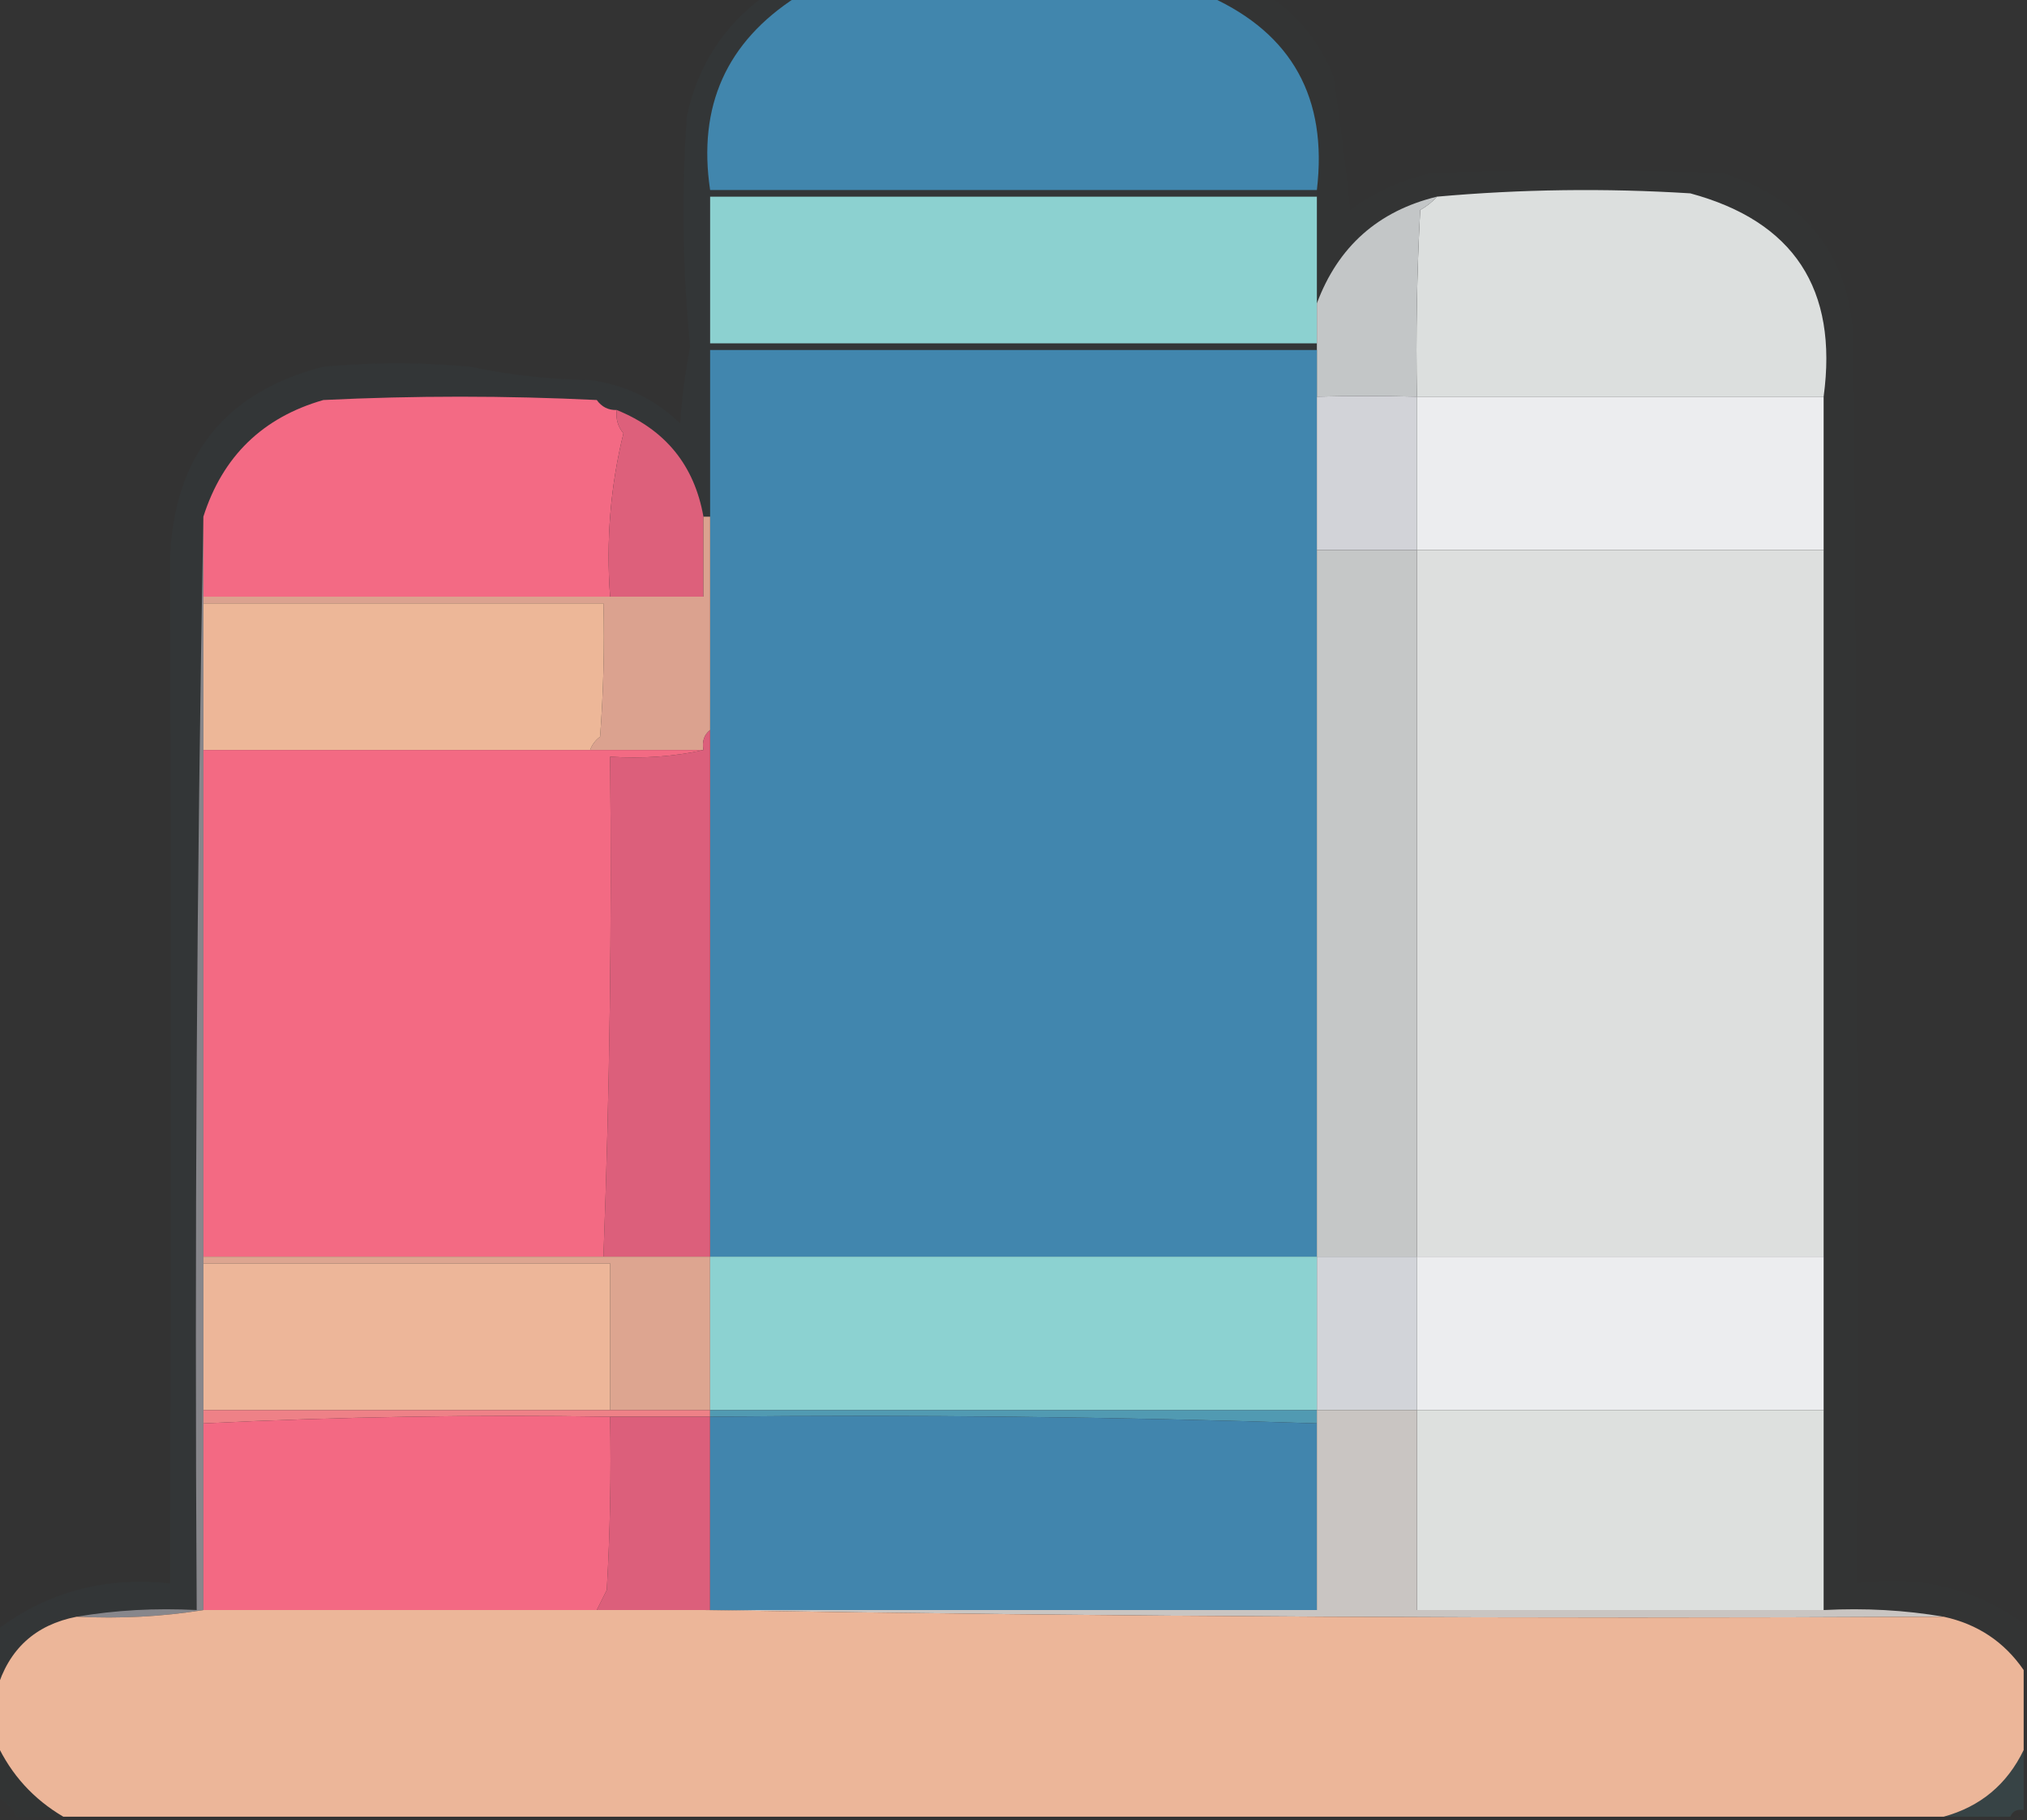
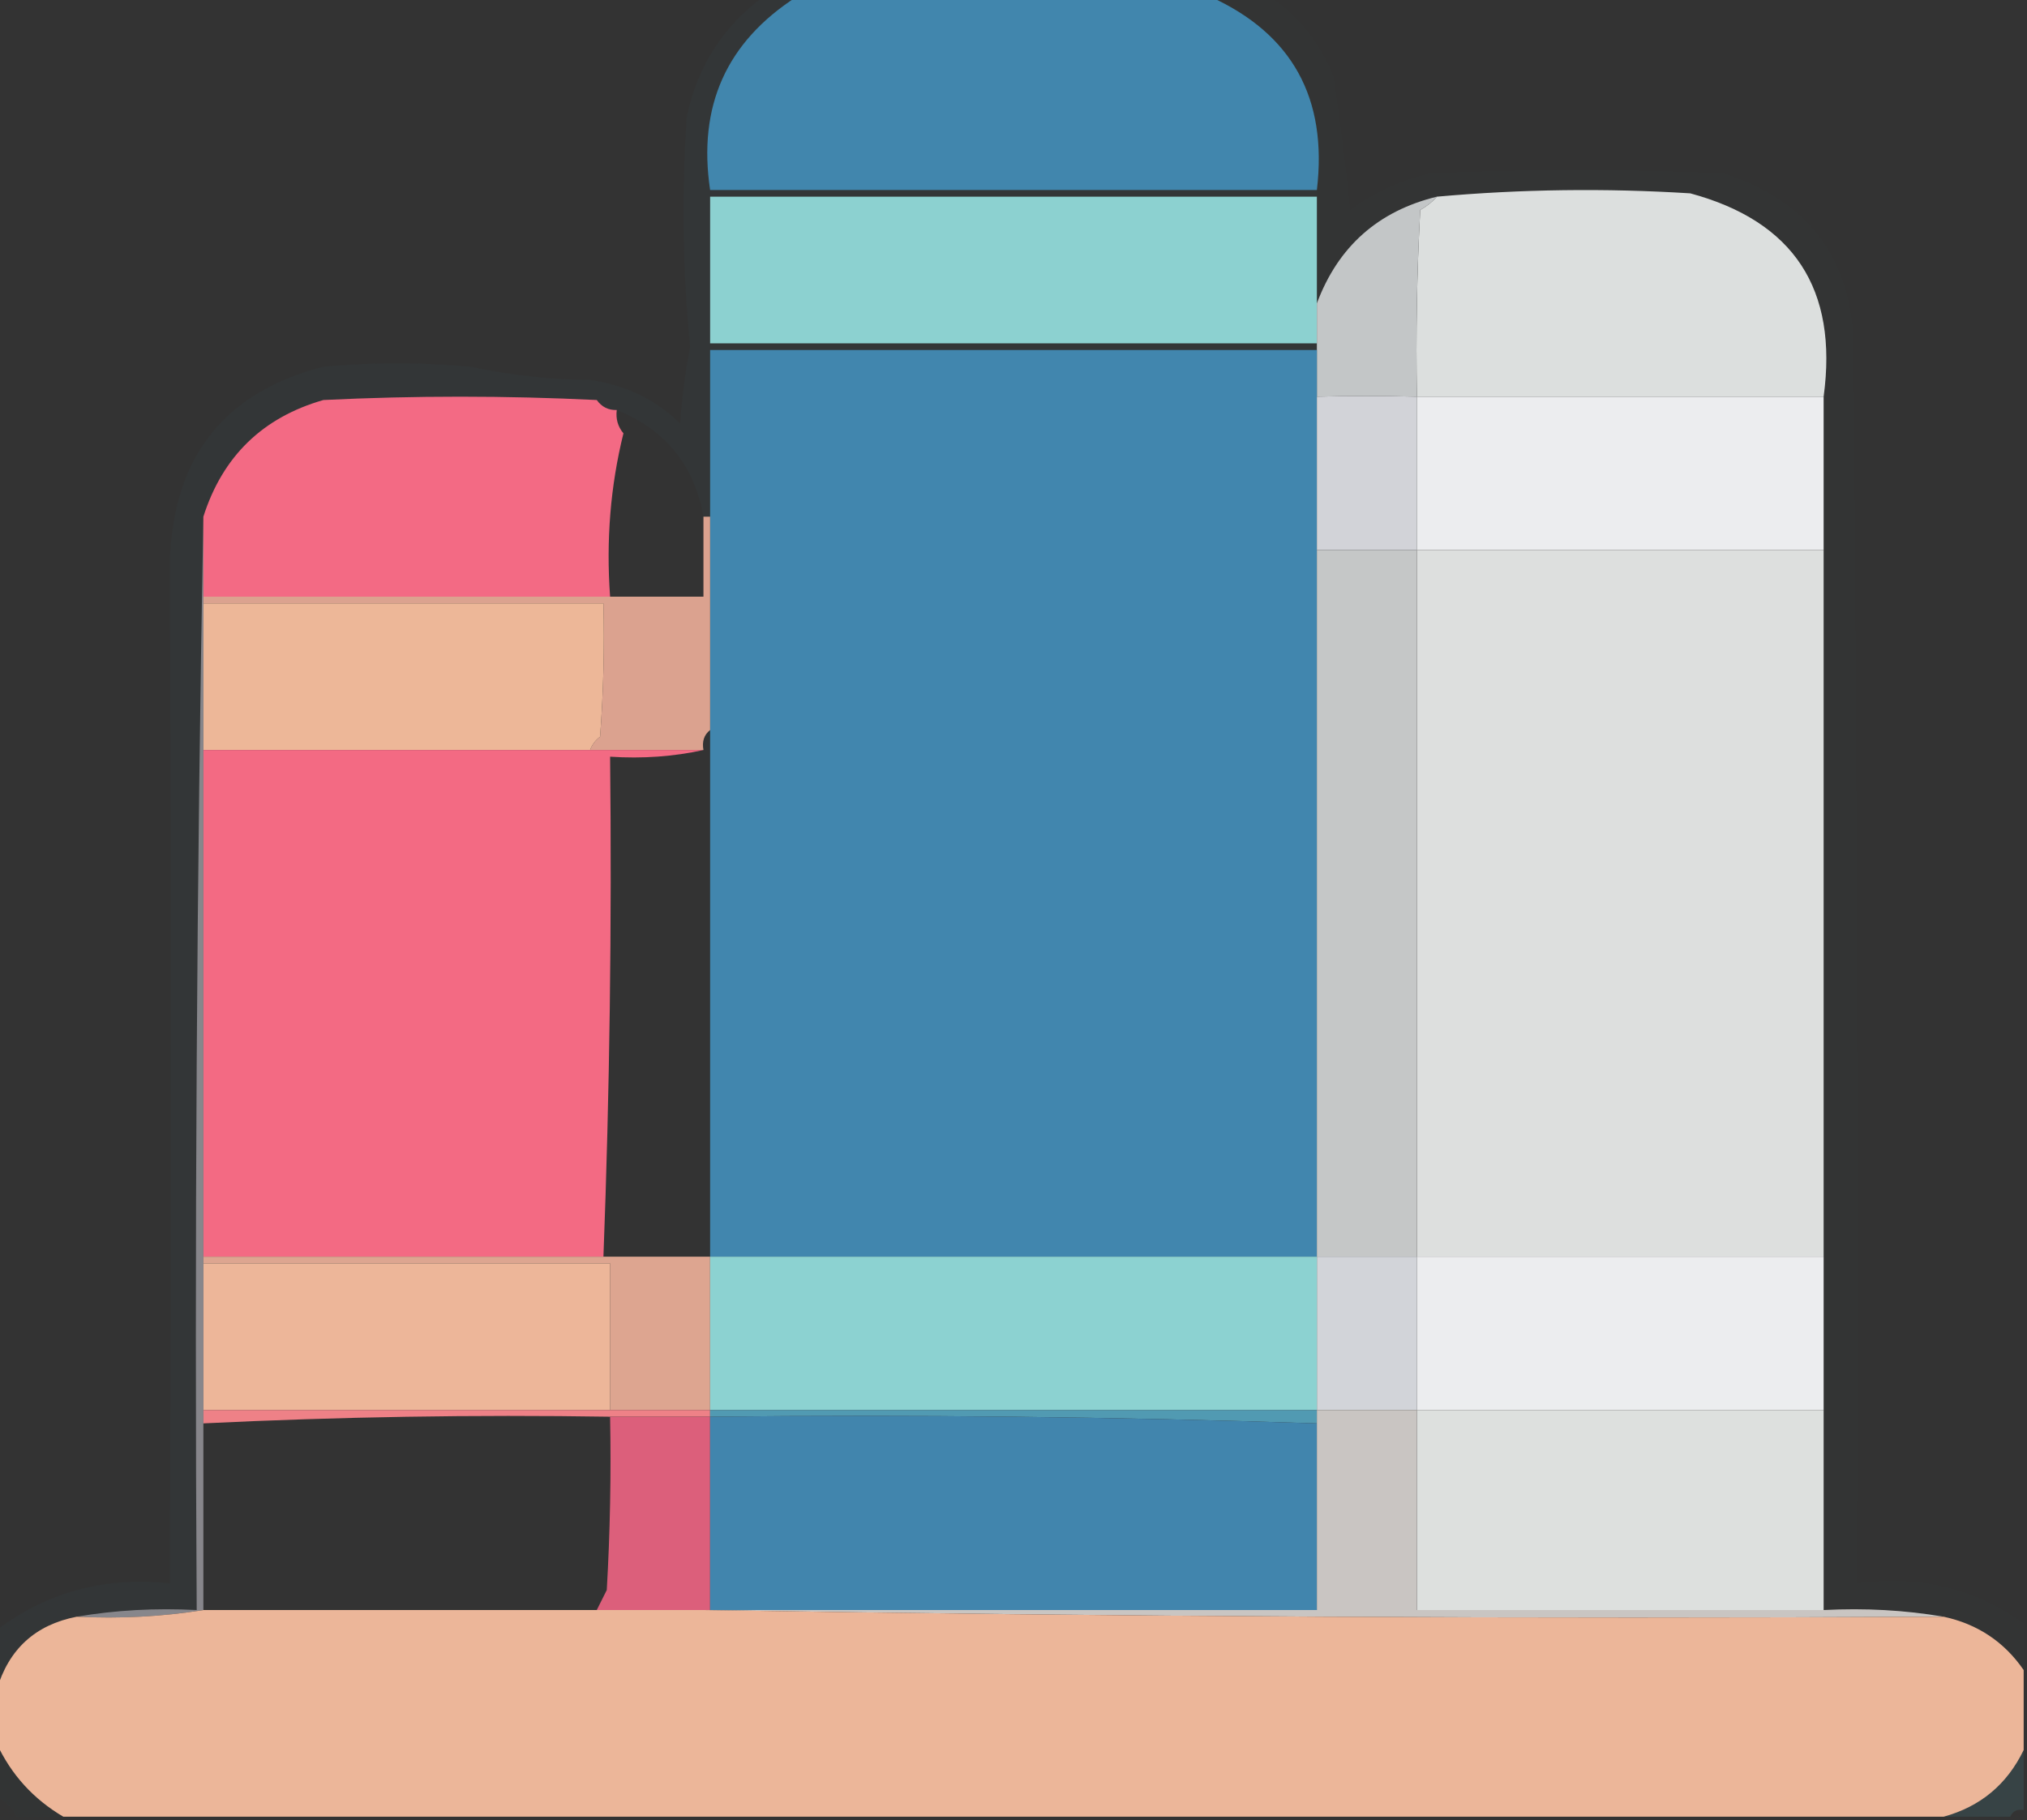
<svg xmlns="http://www.w3.org/2000/svg" version="1.1" width="304px" height="273px" style="shape-rendering:geometricPrecision; text-rendering:geometricPrecision; image-rendering:optimizeQuality; fill-rule:evenodd; clip-rule:evenodd">
  <rect width="100%" height="100%" fill="#333333" stroke="none" />
  <g>
    <path style="opacity:1" fill="#4186ad" d="M 119.5,-0.5 C 140.167,-0.5 160.833,-0.5 181.5,-0.5C 193.798,5.079 199.131,14.746 197.5,28.5C 167.167,28.5 136.833,28.5 106.5,28.5C 104.619,15.936 108.952,6.269 119.5,-0.5 Z" />
  </g>
  <g>
    <path style="opacity:0.992" fill="#8dd2d1" d="M 197.5,29.5 C 197.5,34.833 197.5,40.167 197.5,45.5C 197.5,47.5 197.5,49.5 197.5,51.5C 167.167,51.5 136.833,51.5 106.5,51.5C 106.5,44.167 106.5,36.833 106.5,29.5C 136.833,29.5 167.167,29.5 197.5,29.5 Z" />
  </g>
  <g>
    <path style="opacity:0.997" fill="#dcdfde" d="M 273.5,59.5 C 253.167,59.5 232.833,59.5 212.5,59.5C 212.334,50.161 212.5,40.827 213,31.5C 213.995,30.934 214.828,30.267 215.5,29.5C 228.121,28.372 240.788,28.205 253.5,29C 269.027,33.196 275.694,43.363 273.5,59.5 Z" />
  </g>
  <g>
    <path style="opacity:0.993" fill="#c4c7c8" d="M 215.5,29.5 C 214.828,30.267 213.995,30.934 213,31.5C 212.5,40.827 212.334,50.161 212.5,59.5C 207.289,59.365 202.289,59.365 197.5,59.5C 197.5,57.167 197.5,54.833 197.5,52.5C 197.5,52.167 197.5,51.833 197.5,51.5C 197.5,49.5 197.5,47.5 197.5,45.5C 200.682,36.984 206.682,31.65 215.5,29.5 Z" />
  </g>
  <g>
    <path style="opacity:1" fill="#4186ae" d="M 197.5,52.5 C 197.5,54.833 197.5,57.167 197.5,59.5C 197.5,67.167 197.5,74.833 197.5,82.5C 197.5,117.833 197.5,153.167 197.5,188.5C 167.167,188.5 136.833,188.5 106.5,188.5C 106.5,162.167 106.5,135.833 106.5,109.5C 106.5,98.833 106.5,88.167 106.5,77.5C 106.5,69.167 106.5,60.833 106.5,52.5C 136.833,52.5 167.167,52.5 197.5,52.5 Z" />
  </g>
  <g>
    <path style="opacity:1" fill="#d2d3d8" d="M 212.5,59.5 C 212.5,67.167 212.5,74.833 212.5,82.5C 207.5,82.5 202.5,82.5 197.5,82.5C 197.5,74.833 197.5,67.167 197.5,59.5C 202.289,59.365 207.289,59.365 212.5,59.5 Z" />
  </g>
  <g>
    <path style="opacity:0.999" fill="#ecedef" d="M 212.5,59.5 C 232.833,59.5 253.167,59.5 273.5,59.5C 273.5,67.167 273.5,74.833 273.5,82.5C 253.167,82.5 232.833,82.5 212.5,82.5C 212.5,74.833 212.5,67.167 212.5,59.5 Z" />
  </g>
  <g>
    <path style="opacity:0.998" fill="#f36a84" d="M 92.5,61.5 C 92.33,62.822 92.663,63.989 93.5,65C 91.551,72.894 90.884,81.061 91.5,89.5C 71.167,89.5 50.833,89.5 30.5,89.5C 30.5,85.5 30.5,81.5 30.5,77.5C 33.385,68.448 39.385,62.615 48.5,60C 62.167,59.333 75.833,59.333 89.5,60C 90.244,61.039 91.244,61.539 92.5,61.5 Z" />
  </g>
  <g>
-     <path style="opacity:1" fill="#dd607b" d="M 92.5,61.5 C 99.802,64.464 104.135,69.798 105.5,77.5C 105.5,81.5 105.5,85.5 105.5,89.5C 100.833,89.5 96.167,89.5 91.5,89.5C 90.884,81.061 91.551,72.894 93.5,65C 92.663,63.989 92.33,62.822 92.5,61.5 Z" />
-   </g>
+     </g>
  <g>
    <path style="opacity:1" fill="#dddfde" d="M 212.5,82.5 C 232.833,82.5 253.167,82.5 273.5,82.5C 273.5,117.833 273.5,153.167 273.5,188.5C 253.167,188.5 232.833,188.5 212.5,188.5C 212.5,153.167 212.5,117.833 212.5,82.5 Z" />
  </g>
  <g>
    <path style="opacity:1" fill="#c5c7c7" d="M 197.5,82.5 C 202.5,82.5 207.5,82.5 212.5,82.5C 212.5,117.833 212.5,153.167 212.5,188.5C 207.5,188.5 202.5,188.5 197.5,188.5C 197.5,153.167 197.5,117.833 197.5,82.5 Z" />
  </g>
  <g>
    <path style="opacity:0.008" fill="#48c6de" d="M 181.5,-0.5 C 184.5,-0.5 187.5,-0.5 190.5,-0.5C 194.839,2.481 198.006,6.481 200,11.5C 200.999,18.133 201.832,24.8 202.5,31.5C 206.111,28.862 210.111,27.029 214.5,26C 229.167,25.333 243.833,25.333 258.5,26C 271.744,30.304 278.244,39.47 278,53.5C 278.5,114.832 278.667,176.166 278.5,237.5C 287.762,236.214 296.095,238.214 303.5,243.5C 303.5,245.833 303.5,248.167 303.5,250.5C 300.593,246.271 296.593,243.604 291.5,242.5C 285.69,241.51 279.69,241.177 273.5,241.5C 273.5,231.5 273.5,221.5 273.5,211.5C 273.5,203.833 273.5,196.167 273.5,188.5C 273.5,153.167 273.5,117.833 273.5,82.5C 273.5,74.833 273.5,67.167 273.5,59.5C 275.694,43.363 269.027,33.196 253.5,29C 240.788,28.205 228.121,28.372 215.5,29.5C 206.682,31.65 200.682,36.984 197.5,45.5C 197.5,40.167 197.5,34.833 197.5,29.5C 197.5,29.167 197.5,28.833 197.5,28.5C 199.131,14.746 193.798,5.079 181.5,-0.5 Z" />
  </g>
  <g>
    <path style="opacity:1" fill="#dba28f" d="M 105.5,77.5 C 105.833,77.5 106.167,77.5 106.5,77.5C 106.5,88.167 106.5,98.833 106.5,109.5C 105.596,110.209 105.263,111.209 105.5,112.5C 99.833,112.5 94.167,112.5 88.5,112.5C 88.783,111.711 89.283,111.044 90,110.5C 90.5,103.842 90.666,97.175 90.5,90.5C 70.5,90.5 50.5,90.5 30.5,90.5C 30.5,90.167 30.5,89.833 30.5,89.5C 50.833,89.5 71.167,89.5 91.5,89.5C 96.167,89.5 100.833,89.5 105.5,89.5C 105.5,85.5 105.5,81.5 105.5,77.5 Z" />
  </g>
  <g>
    <path style="opacity:1" fill="#edb798" d="M 30.5,90.5 C 50.5,90.5 70.5,90.5 90.5,90.5C 90.666,97.175 90.5,103.842 90,110.5C 89.283,111.044 88.783,111.711 88.5,112.5C 69.167,112.5 49.833,112.5 30.5,112.5C 30.5,105.167 30.5,97.833 30.5,90.5 Z" />
  </g>
  <g>
-     <path style="opacity:1" fill="#dc5f7b" d="M 106.5,109.5 C 106.5,135.833 106.5,162.167 106.5,188.5C 101.167,188.5 95.833,188.5 90.5,188.5C 91.438,163.753 91.771,138.753 91.5,113.5C 96.363,113.819 101.03,113.486 105.5,112.5C 105.263,111.209 105.596,110.209 106.5,109.5 Z" />
-   </g>
+     </g>
  <g>
    <path style="opacity:0.024" fill="#4ac3da" d="M 114.5,-0.5 C 116.167,-0.5 117.833,-0.5 119.5,-0.5C 108.952,6.269 104.619,15.936 106.5,28.5C 136.833,28.5 167.167,28.5 197.5,28.5C 197.5,28.833 197.5,29.167 197.5,29.5C 167.167,29.5 136.833,29.5 106.5,29.5C 106.5,36.833 106.5,44.167 106.5,51.5C 136.833,51.5 167.167,51.5 197.5,51.5C 197.5,51.833 197.5,52.167 197.5,52.5C 167.167,52.5 136.833,52.5 106.5,52.5C 106.5,60.833 106.5,69.167 106.5,77.5C 106.167,77.5 105.833,77.5 105.5,77.5C 104.135,69.798 99.802,64.464 92.5,61.5C 91.244,61.539 90.244,61.039 89.5,60C 75.833,59.333 62.167,59.333 48.5,60C 39.385,62.615 33.385,68.448 30.5,77.5C 29.501,131.997 29.168,186.664 29.5,241.5C 23.31,241.177 17.31,241.51 11.5,242.5C 5.285,243.713 1.285,247.38 -0.5,253.5C -0.5,250.5 -0.5,247.5 -0.5,244.5C 7.09,238.776 15.757,236.442 25.5,237.5C 25.633,186.157 25.633,134.824 25.5,83.5C 26.186,68.264 33.853,58.764 48.5,55C 55.833,54.333 63.167,54.333 70.5,55C 76.39,56.245 82.39,56.912 88.5,57C 93.738,57.703 98.238,59.87 102,63.5C 102.27,59.627 102.77,55.794 103.5,52C 102.365,40.534 102.198,29.034 103,17.5C 104.585,9.982 108.418,3.982 114.5,-0.5 Z" />
  </g>
  <g>
    <path style="opacity:1" fill="#f36a83" d="M 30.5,112.5 C 49.833,112.5 69.167,112.5 88.5,112.5C 94.167,112.5 99.833,112.5 105.5,112.5C 101.03,113.486 96.363,113.819 91.5,113.5C 91.771,138.753 91.438,163.753 90.5,188.5C 70.5,188.5 50.5,188.5 30.5,188.5C 30.5,163.167 30.5,137.833 30.5,112.5 Z" />
  </g>
  <g>
    <path style="opacity:1" fill="#d2d4d9" d="M 197.5,188.5 C 202.5,188.5 207.5,188.5 212.5,188.5C 212.5,196.167 212.5,203.833 212.5,211.5C 207.5,211.5 202.5,211.5 197.5,211.5C 197.5,203.833 197.5,196.167 197.5,188.5 Z" />
  </g>
  <g>
    <path style="opacity:1" fill="#dda590" d="M 30.5,189.5 C 30.5,189.167 30.5,188.833 30.5,188.5C 50.5,188.5 70.5,188.5 90.5,188.5C 95.833,188.5 101.167,188.5 106.5,188.5C 106.5,196.167 106.5,203.833 106.5,211.5C 101.5,211.5 96.5,211.5 91.5,211.5C 91.5,204.167 91.5,196.833 91.5,189.5C 71.167,189.5 50.833,189.5 30.5,189.5 Z" />
  </g>
  <g>
    <path style="opacity:1" fill="#8cd2d1" d="M 106.5,188.5 C 136.833,188.5 167.167,188.5 197.5,188.5C 197.5,196.167 197.5,203.833 197.5,211.5C 167.167,211.5 136.833,211.5 106.5,211.5C 106.5,203.833 106.5,196.167 106.5,188.5 Z" />
  </g>
  <g>
    <path style="opacity:0.999" fill="#ecedef" d="M 212.5,188.5 C 232.833,188.5 253.167,188.5 273.5,188.5C 273.5,196.167 273.5,203.833 273.5,211.5C 253.167,211.5 232.833,211.5 212.5,211.5C 212.5,203.833 212.5,196.167 212.5,188.5 Z" />
  </g>
  <g>
    <path style="opacity:1" fill="#edb699" d="M 30.5,189.5 C 50.833,189.5 71.167,189.5 91.5,189.5C 91.5,196.833 91.5,204.167 91.5,211.5C 71.167,211.5 50.833,211.5 30.5,211.5C 30.5,204.167 30.5,196.833 30.5,189.5 Z" />
  </g>
  <g>
    <path style="opacity:1" fill="#ee8187" d="M 30.5,211.5 C 50.833,211.5 71.167,211.5 91.5,211.5C 96.5,211.5 101.5,211.5 106.5,211.5C 106.5,211.833 106.5,212.167 106.5,212.5C 101.5,212.5 96.5,212.5 91.5,212.5C 71.091,212.179 50.758,212.512 30.5,213.5C 30.5,212.833 30.5,212.167 30.5,211.5 Z" />
  </g>
  <g>
    <path style="opacity:1" fill="#519ab2" d="M 106.5,212.5 C 106.5,212.167 106.5,211.833 106.5,211.5C 136.833,211.5 167.167,211.5 197.5,211.5C 197.5,212.167 197.5,212.833 197.5,213.5C 167.24,212.508 136.907,212.175 106.5,212.5 Z" />
  </g>
  <g>
    <path style="opacity:1" fill="#dc5f7b" d="M 91.5,212.5 C 96.5,212.5 101.5,212.5 106.5,212.5C 106.5,222.167 106.5,231.833 106.5,241.5C 106.167,241.5 105.833,241.5 105.5,241.5C 100.167,241.5 94.833,241.5 89.5,241.5C 89.987,240.527 90.487,239.527 91,238.5C 91.5,229.84 91.666,221.173 91.5,212.5 Z" />
  </g>
  <g>
    <path style="opacity:1" fill="#4185ad" d="M 106.5,212.5 C 136.907,212.175 167.24,212.508 197.5,213.5C 197.5,222.833 197.5,232.167 197.5,241.5C 167.167,241.5 136.833,241.5 106.5,241.5C 106.5,231.833 106.5,222.167 106.5,212.5 Z" />
  </g>
  <g>
    <path style="opacity:1" fill="#dde0de" d="M 212.5,211.5 C 232.833,211.5 253.167,211.5 273.5,211.5C 273.5,221.5 273.5,231.5 273.5,241.5C 253.167,241.5 232.833,241.5 212.5,241.5C 212.5,231.5 212.5,221.5 212.5,211.5 Z" />
  </g>
  <g>
-     <path style="opacity:1" fill="#f36983" d="M 91.5,212.5 C 91.666,221.173 91.5,229.84 91,238.5C 90.487,239.527 89.987,240.527 89.5,241.5C 69.833,241.5 50.167,241.5 30.5,241.5C 30.5,232.167 30.5,222.833 30.5,213.5C 50.758,212.512 71.091,212.179 91.5,212.5 Z" />
-   </g>
+     </g>
  <g>
    <path style="opacity:1" fill="#c9c5c2" d="M 197.5,211.5 C 202.5,211.5 207.5,211.5 212.5,211.5C 212.5,221.5 212.5,231.5 212.5,241.5C 232.833,241.5 253.167,241.5 273.5,241.5C 279.69,241.177 285.69,241.51 291.5,242.5C 229.331,242.832 167.331,242.499 105.5,241.5C 105.833,241.5 106.167,241.5 106.5,241.5C 136.833,241.5 167.167,241.5 197.5,241.5C 197.5,232.167 197.5,222.833 197.5,213.5C 197.5,212.833 197.5,212.167 197.5,211.5 Z" />
  </g>
  <g>
    <path style="opacity:0.618" fill="#bbbac3" d="M 30.5,77.5 C 30.5,81.5 30.5,85.5 30.5,89.5C 30.5,89.833 30.5,90.167 30.5,90.5C 30.5,97.833 30.5,105.167 30.5,112.5C 30.5,137.833 30.5,163.167 30.5,188.5C 30.5,188.833 30.5,189.167 30.5,189.5C 30.5,196.833 30.5,204.167 30.5,211.5C 30.5,212.167 30.5,212.833 30.5,213.5C 30.5,222.833 30.5,232.167 30.5,241.5C 24.355,242.49 18.022,242.823 11.5,242.5C 17.31,241.51 23.31,241.177 29.5,241.5C 29.168,186.664 29.501,131.997 30.5,77.5 Z" />
  </g>
  <g>
    <path style="opacity:1" fill="#ecb699" d="M 30.5,241.5 C 50.167,241.5 69.833,241.5 89.5,241.5C 94.833,241.5 100.167,241.5 105.5,241.5C 167.331,242.499 229.331,242.832 291.5,242.5C 296.593,243.604 300.593,246.271 303.5,250.5C 303.5,254.5 303.5,258.5 303.5,262.5C 301.012,267.655 297.012,270.988 291.5,272.5C 197.5,272.5 103.5,272.5 9.5,272.5C 5.019,269.865 1.685,266.199 -0.5,261.5C -0.5,258.833 -0.5,256.167 -0.5,253.5C 1.285,247.38 5.285,243.713 11.5,242.5C 18.022,242.823 24.355,242.49 30.5,241.5 Z" />
  </g>
  <g>
    <path style="opacity:0.012" fill="#47b4cc" d="M -0.5,261.5 C 1.685,266.199 5.019,269.865 9.5,272.5C 7.167,272.5 4.833,272.5 2.5,272.5C 1.833,271.167 0.833,270.167 -0.5,269.5C -0.5,266.833 -0.5,264.167 -0.5,261.5 Z" />
  </g>
  <g>
    <path style="opacity:0.124" fill="#54b1c8" d="M 303.5,262.5 C 303.5,265.5 303.5,268.5 303.5,271.5C 302.508,271.328 301.842,271.662 301.5,272.5C 298.167,272.5 294.833,272.5 291.5,272.5C 297.012,270.988 301.012,267.655 303.5,262.5 Z" />
  </g>
</svg>